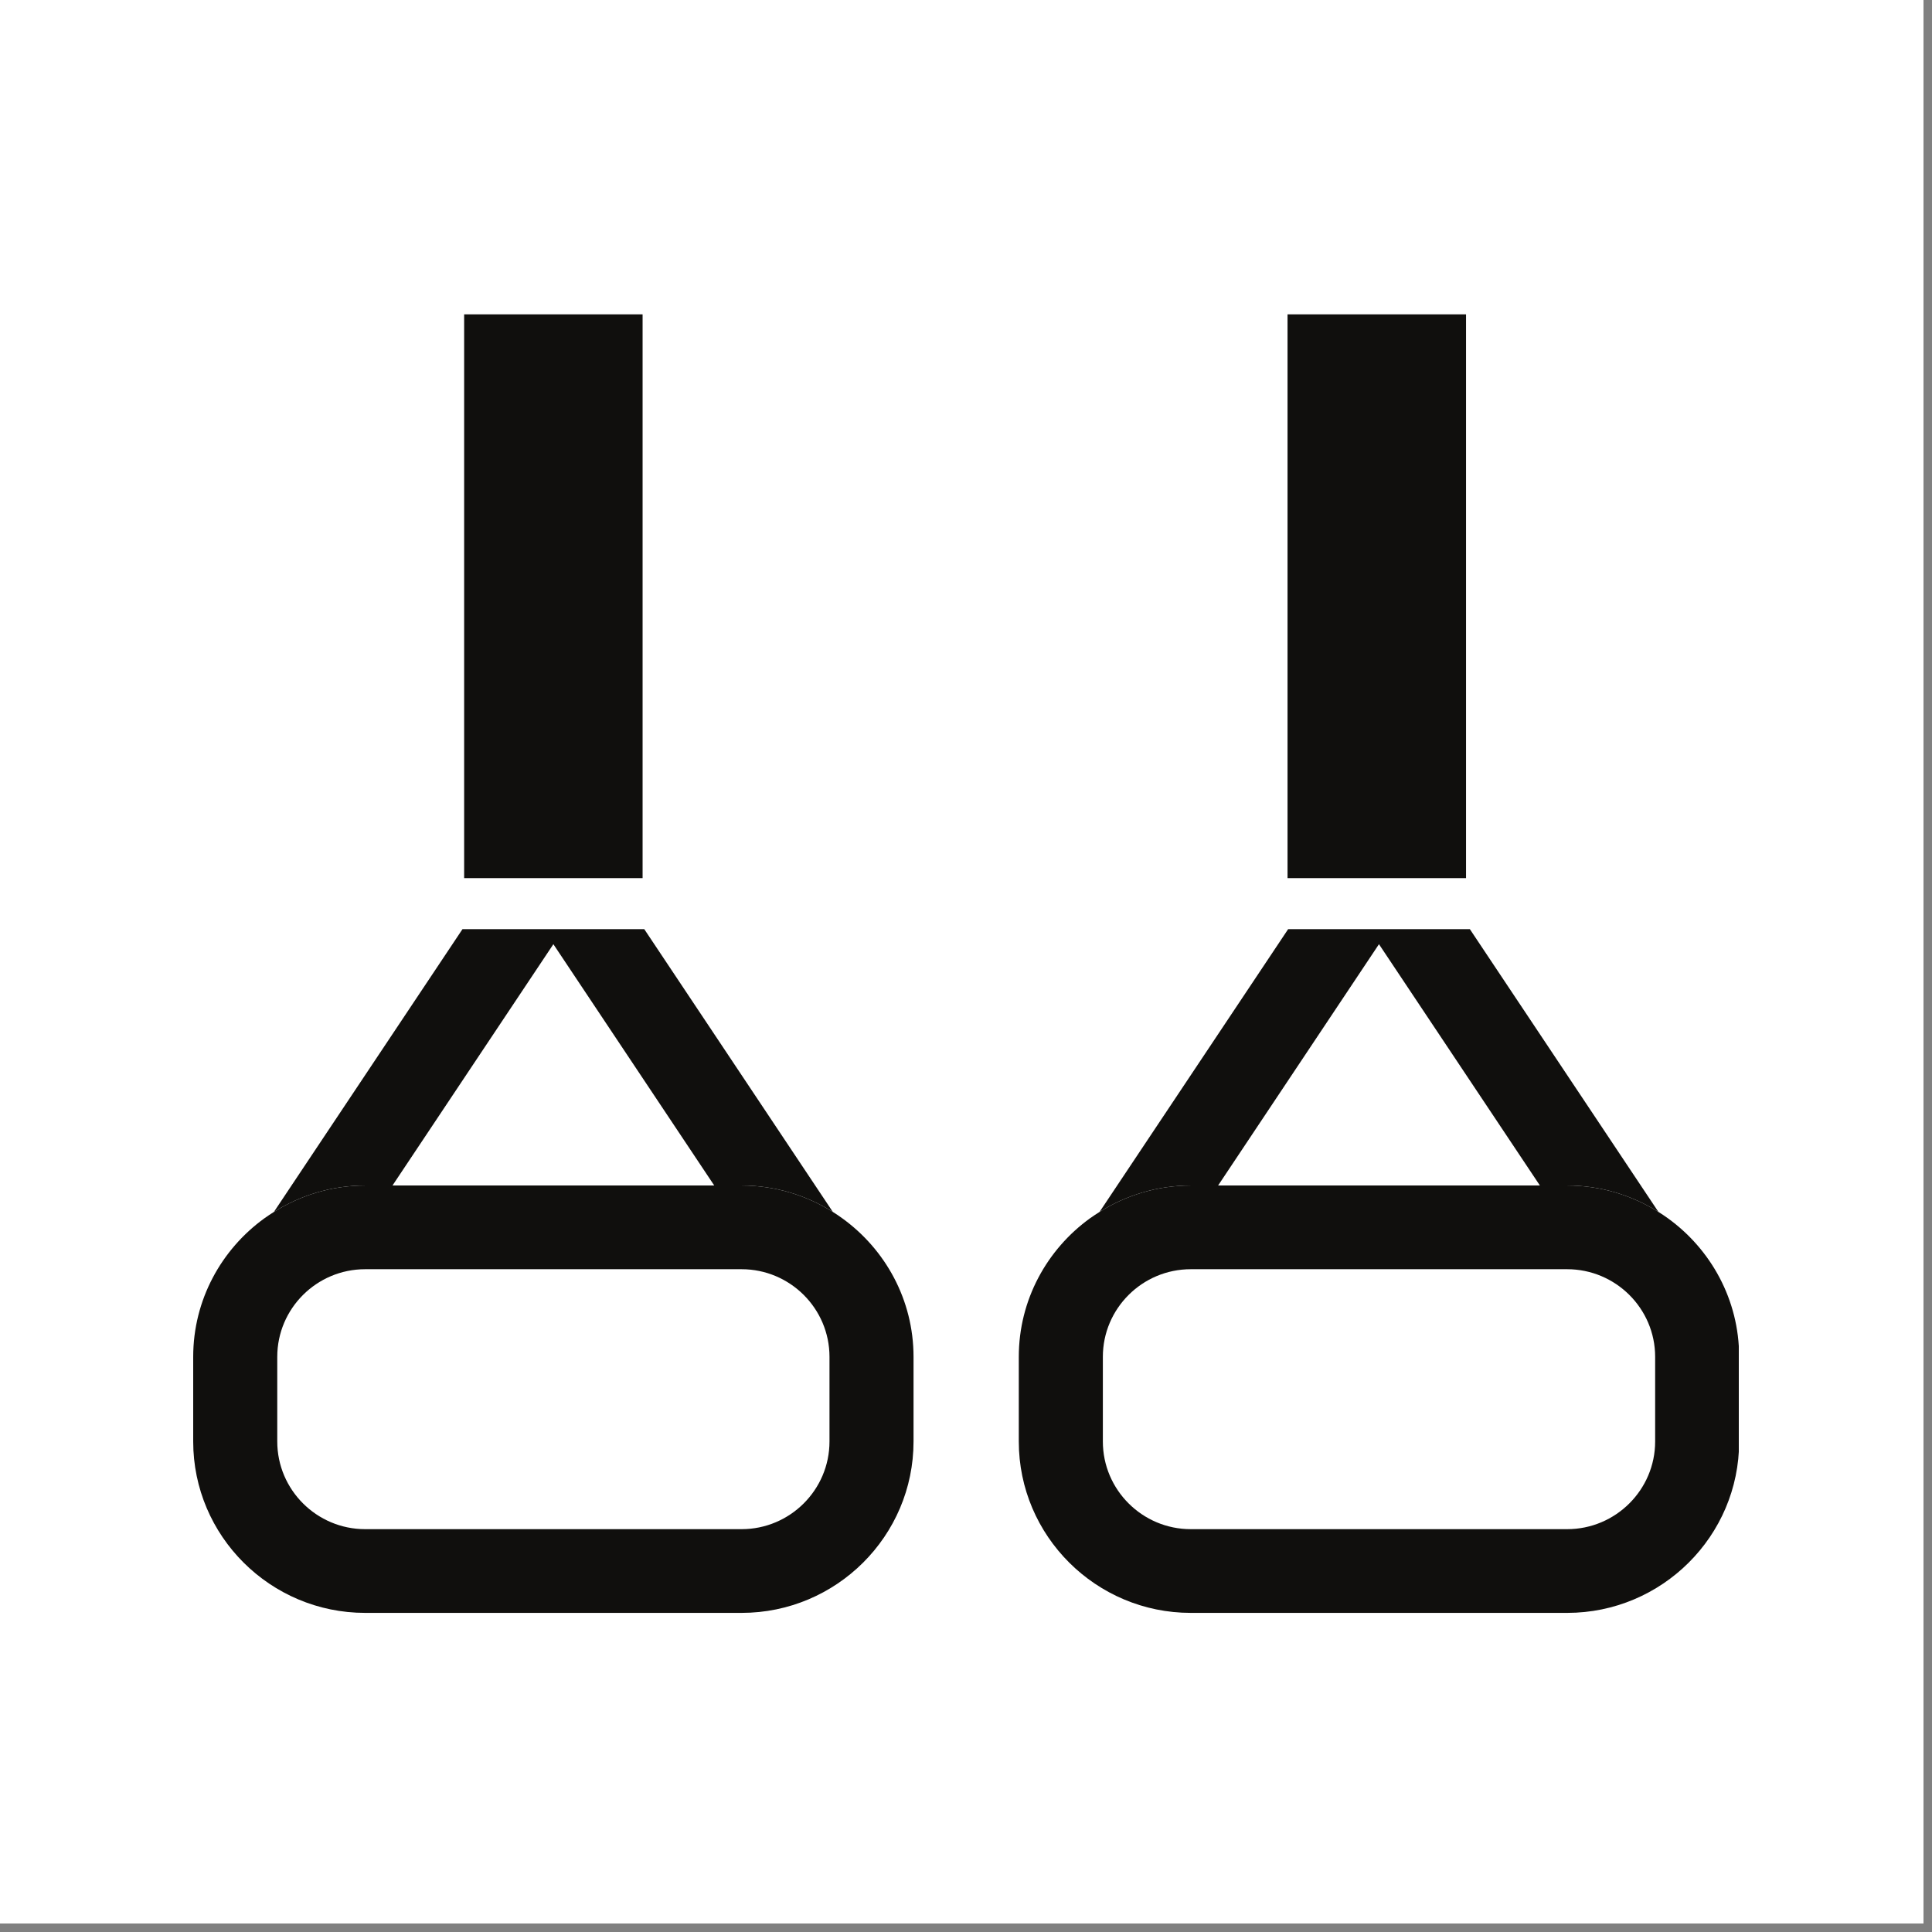
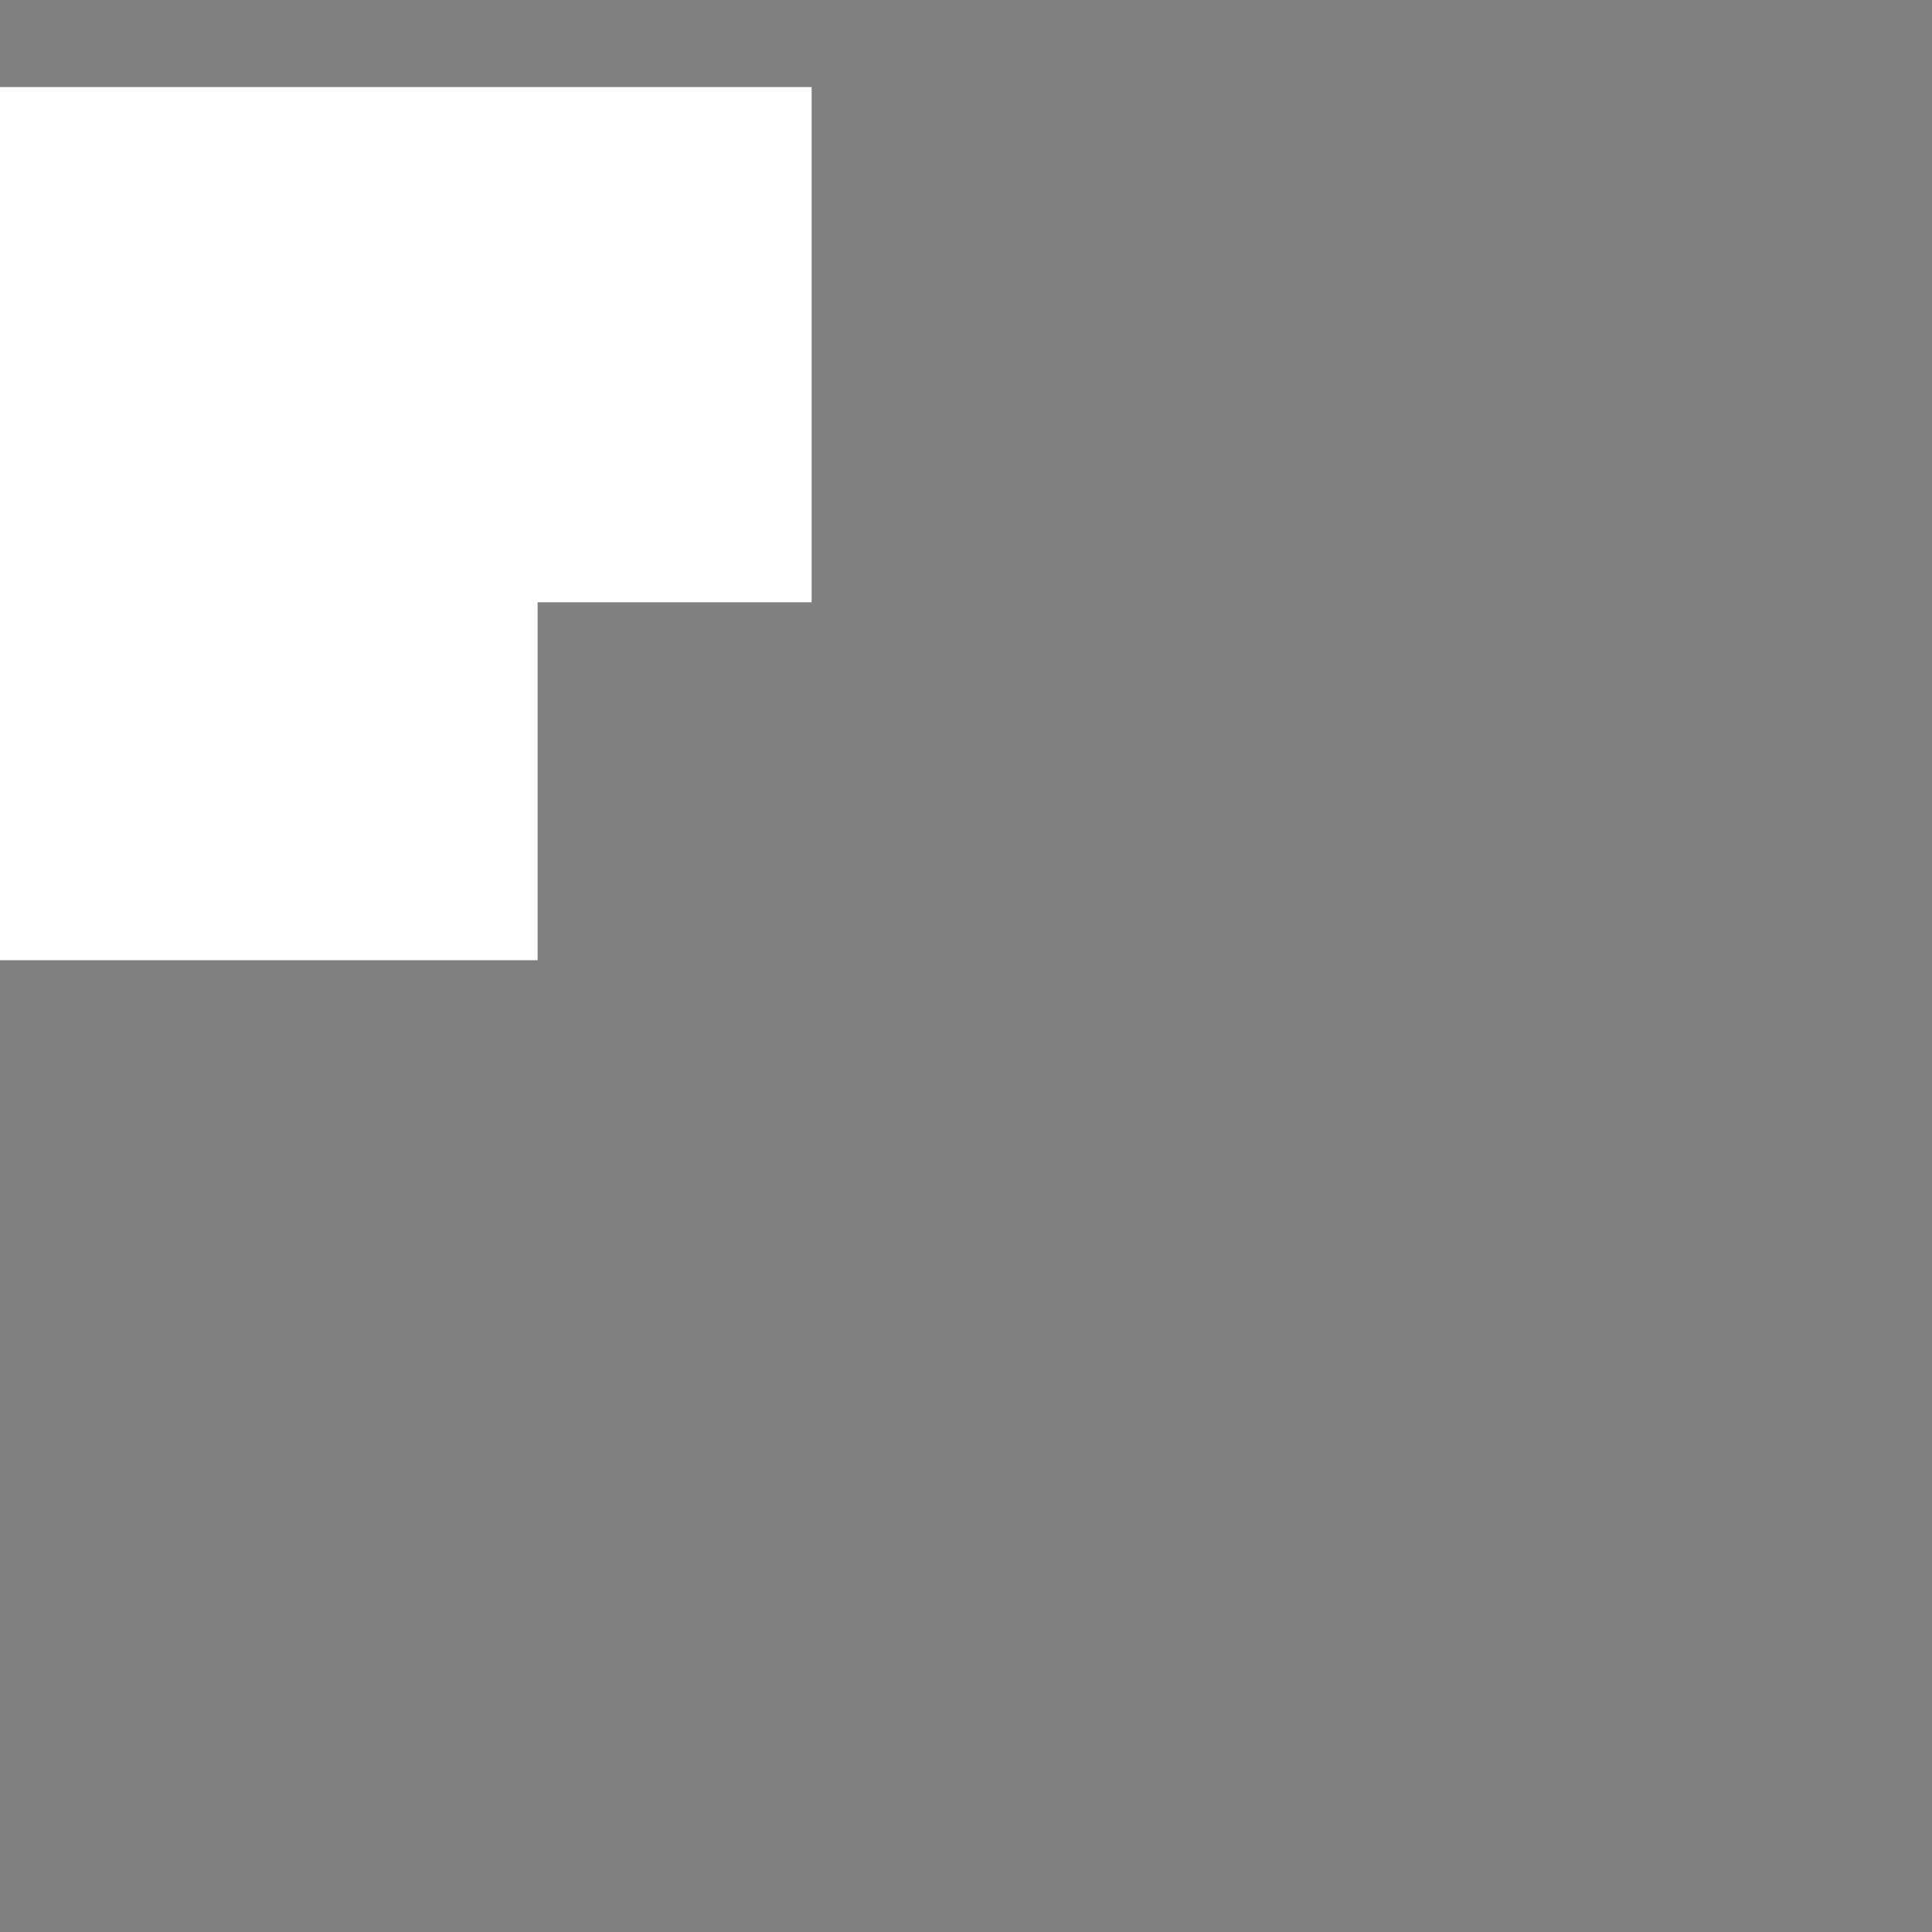
<svg xmlns="http://www.w3.org/2000/svg" width="112.5" viewBox="0 0 112.5 112.5" height="112.5" version="1.0">
  <rect x="0" y="0" width="112.5" height="112.5" fill="#808080" stroke="none" />
  <defs>
    <clipPath id="a">
-       <path d="M 0 0 L 112.004 0 L 112.004 112.004 L 0 112.004 Z M 0 0" />
-     </clipPath>
+       </clipPath>
    <clipPath id="b">
      <path d="M 27 18.227 L 86 18.227 L 86 52 L 27 52 Z M 27 18.227" />
    </clipPath>
    <clipPath id="c">
-       <path d="M 11.25 69 L 101.25 69 L 101.25 93.918 L 11.25 93.918 Z M 11.25 69" />
-     </clipPath>
+       </clipPath>
  </defs>
  <g clip-path="url(#a)" fill="#FFF">
    <path d="M 0 0 L 112.5 0 L 112.5 112.5 L 0 112.5 Z M 0 0" />
    <path d="M 0 0 L 112.5 0 L 112.5 112.5 L 0 112.5 Z M 0 0" />
  </g>
  <path fill="#FFF" d="M -14.973 5.07 L 47.262 5.07 L 47.262 35.07 L -14.973 35.07 Z M -14.973 5.07" />
  <path fill="#FFF" d="M -30.93 25.914 L 31.305 25.914 L 31.305 55.914 L -30.93 55.914 Z M -30.93 25.914" />
  <g clip-path="url(#b)">
-     <path fill="#100F0D" d="M 37.418 18.305 L 27.027 18.305 L 27.027 51.133 L 37.418 51.133 Z M 85.367 51.133 L 74.973 51.133 L 74.973 18.305 L 85.367 18.305 L 85.367 51.133" />
-   </g>
-   <path fill="#100F0D" d="M 70.414 69.031 L 70.93 69.031 L 80.297 54.98 L 89.668 69.031 L 91.254 69.031 C 93.211 69.031 95.027 69.602 96.57 70.57 L 85.59 54.105 L 75.008 54.105 L 64.027 70.57 C 65.566 69.602 67.387 69.031 69.34 69.031 Z M 21.266 69.031 C 19.312 69.031 17.492 69.602 15.949 70.57 L 26.93 54.105 L 37.516 54.105 L 48.496 70.57 C 46.953 69.602 45.133 69.031 43.18 69.031 L 41.59 69.031 L 32.223 54.98 L 22.855 69.031 L 21.266 69.031" />
+     </g>
  <g clip-path="url(#c)">
-     <path fill="#100F0D" d="M 48.301 83.938 C 48.301 86.75 46.004 89.043 43.18 89.043 L 21.266 89.043 C 18.441 89.043 16.145 86.75 16.145 83.938 L 16.145 79.008 C 16.145 76.195 18.441 73.906 21.266 73.906 L 43.18 73.906 C 46.004 73.906 48.301 76.195 48.301 79.008 Z M 49.035 70.934 C 48.863 70.805 48.68 70.688 48.496 70.57 C 46.953 69.602 45.133 69.031 43.18 69.031 L 21.266 69.031 C 19.312 69.031 17.492 69.602 15.949 70.57 C 15.766 70.688 15.586 70.805 15.406 70.934 C 12.895 72.746 11.25 75.688 11.25 79.008 L 11.25 83.938 C 11.25 89.441 15.742 93.918 21.266 93.918 L 43.18 93.918 C 48.703 93.918 53.195 89.441 53.195 83.938 L 53.195 79.008 C 53.195 75.688 51.551 72.746 49.035 70.934 Z M 96.379 83.938 C 96.379 86.75 94.078 89.043 91.254 89.043 L 69.34 89.043 C 66.516 89.043 64.219 86.75 64.219 83.938 L 64.219 79.008 C 64.219 76.195 66.516 73.906 69.34 73.906 L 91.254 73.906 C 94.078 73.906 96.379 76.195 96.379 79.008 Z M 97.113 70.934 C 96.938 70.805 96.754 70.688 96.57 70.57 C 95.027 69.602 93.211 69.031 91.254 69.031 L 69.34 69.031 C 67.387 69.031 65.566 69.602 64.027 70.57 C 63.844 70.688 63.66 70.805 63.48 70.934 C 60.969 72.746 59.324 75.688 59.324 79.008 L 59.324 83.938 C 59.324 89.441 63.82 93.918 69.34 93.918 L 91.254 93.918 C 96.777 93.918 101.27 89.441 101.27 83.938 L 101.27 79.008 C 101.27 75.688 99.625 72.746 97.113 70.934" />
-   </g>
+     </g>
</svg>